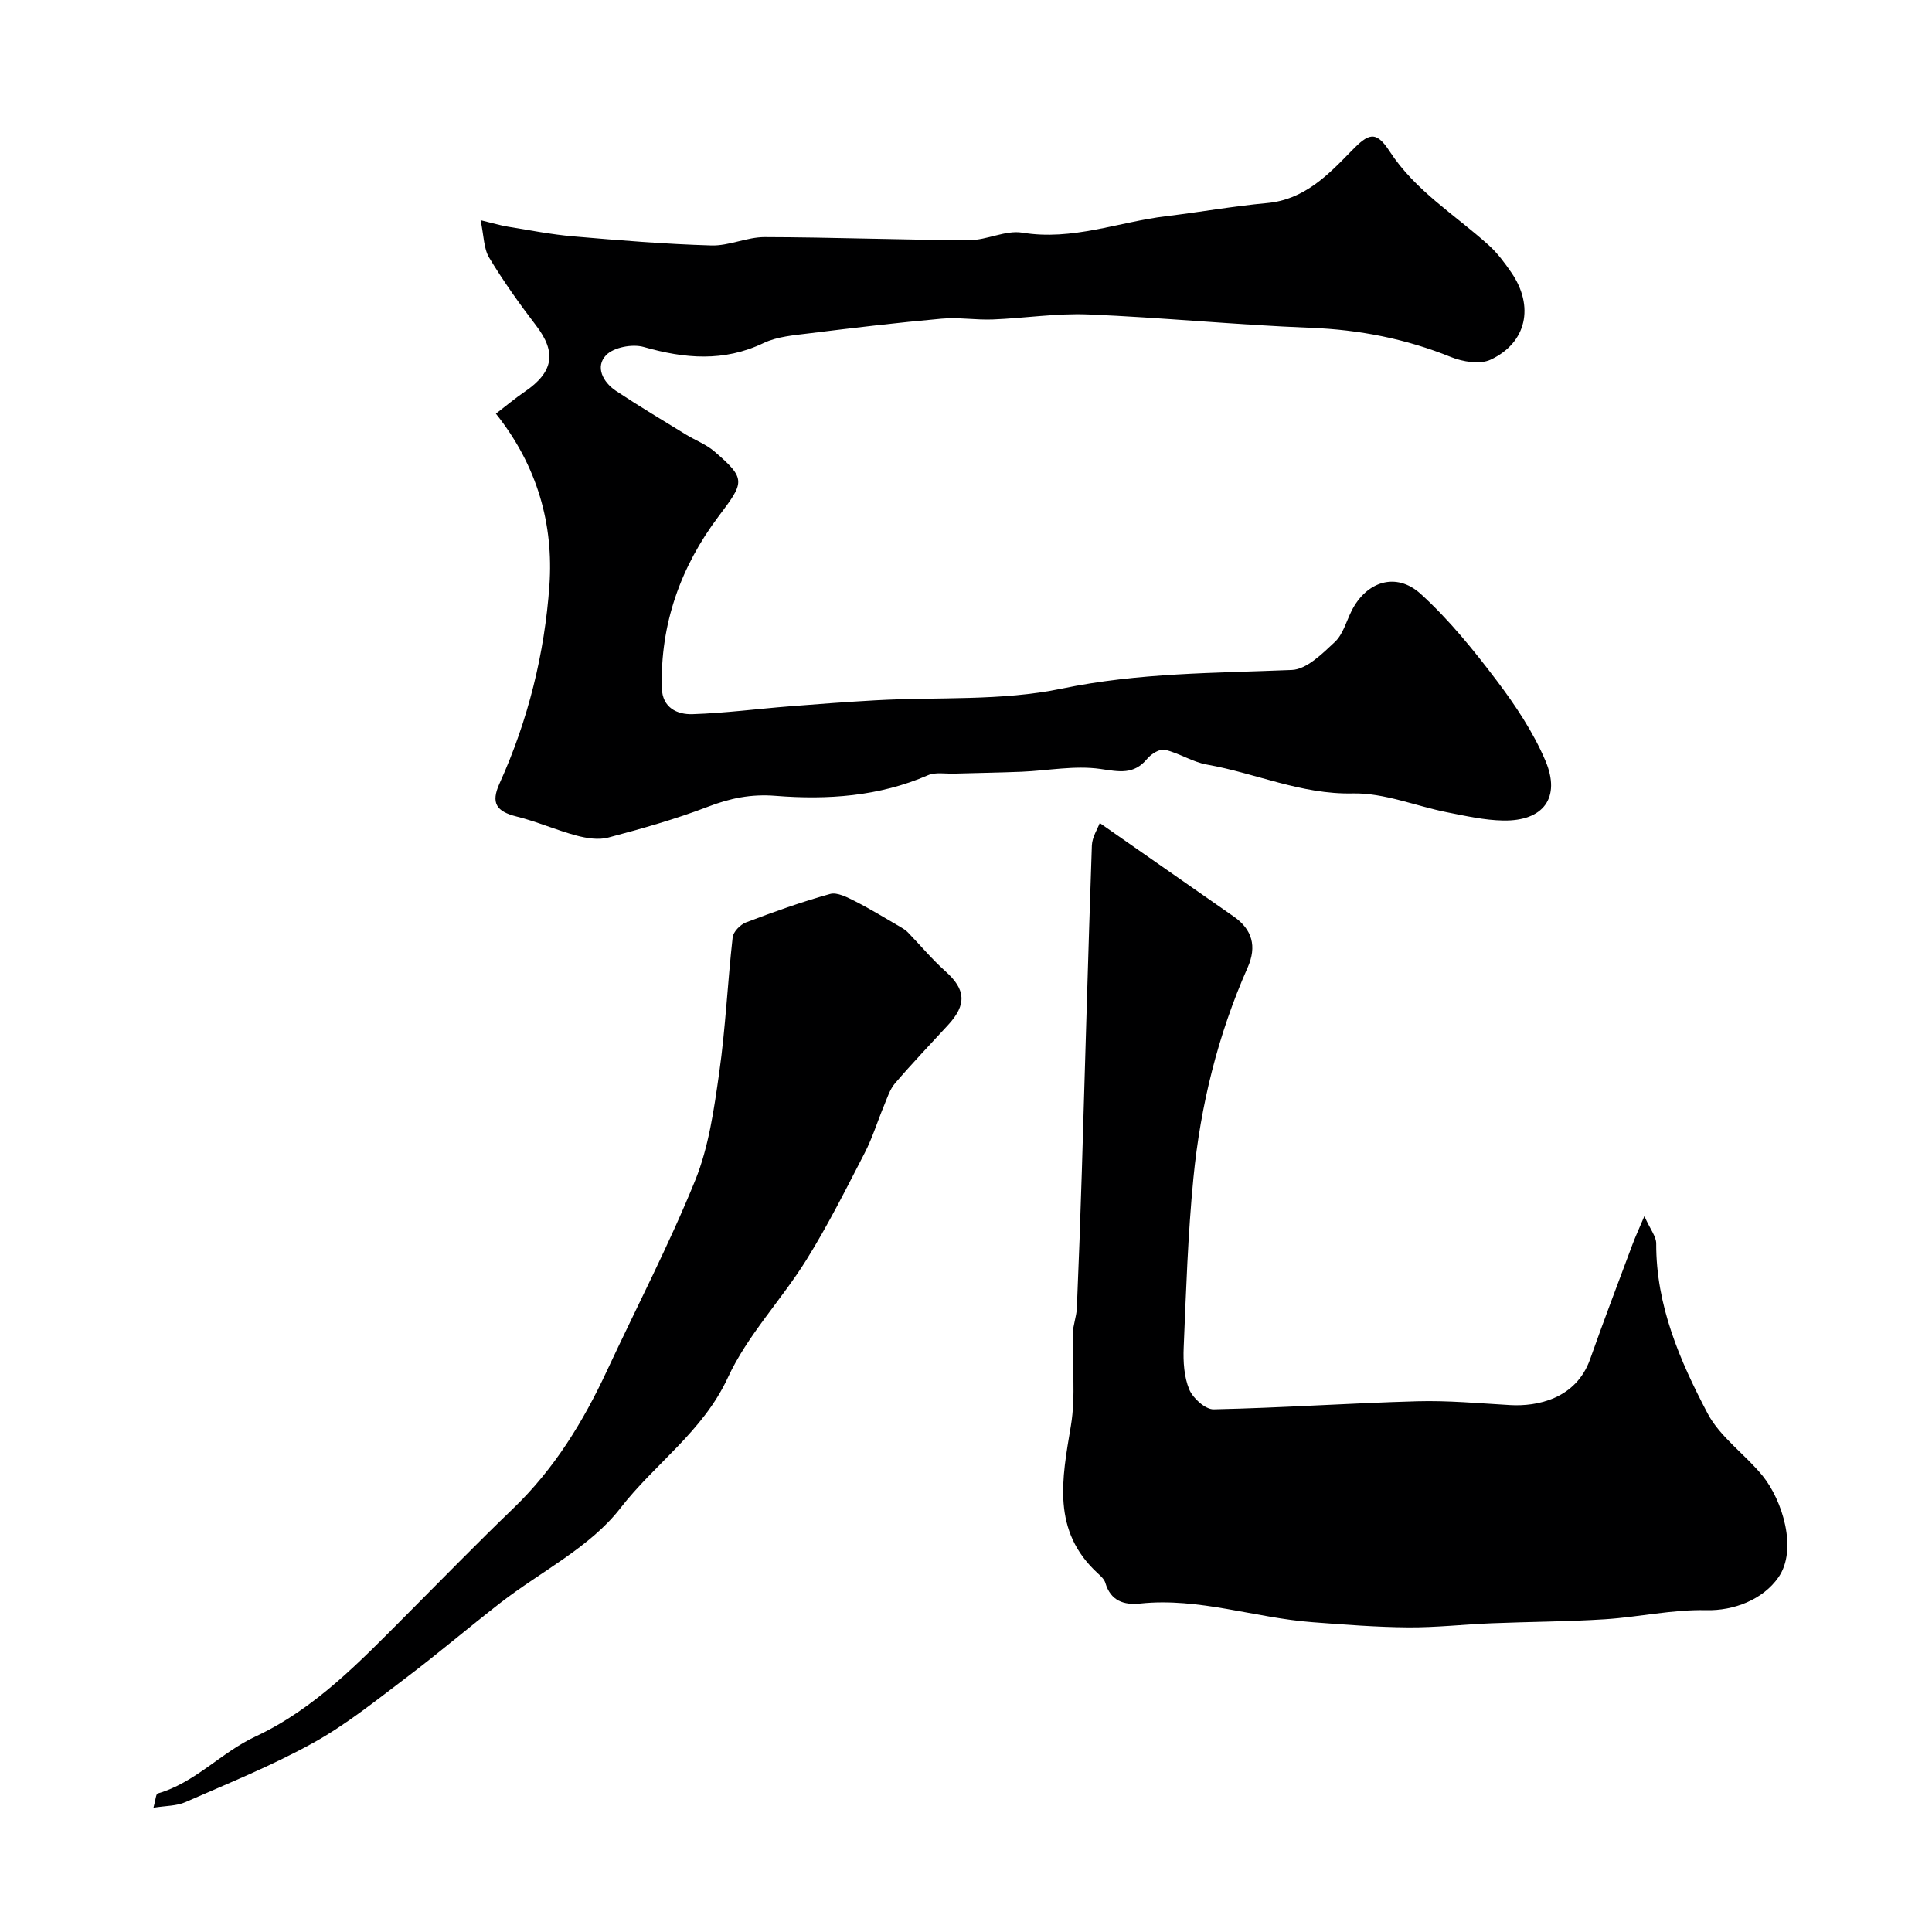
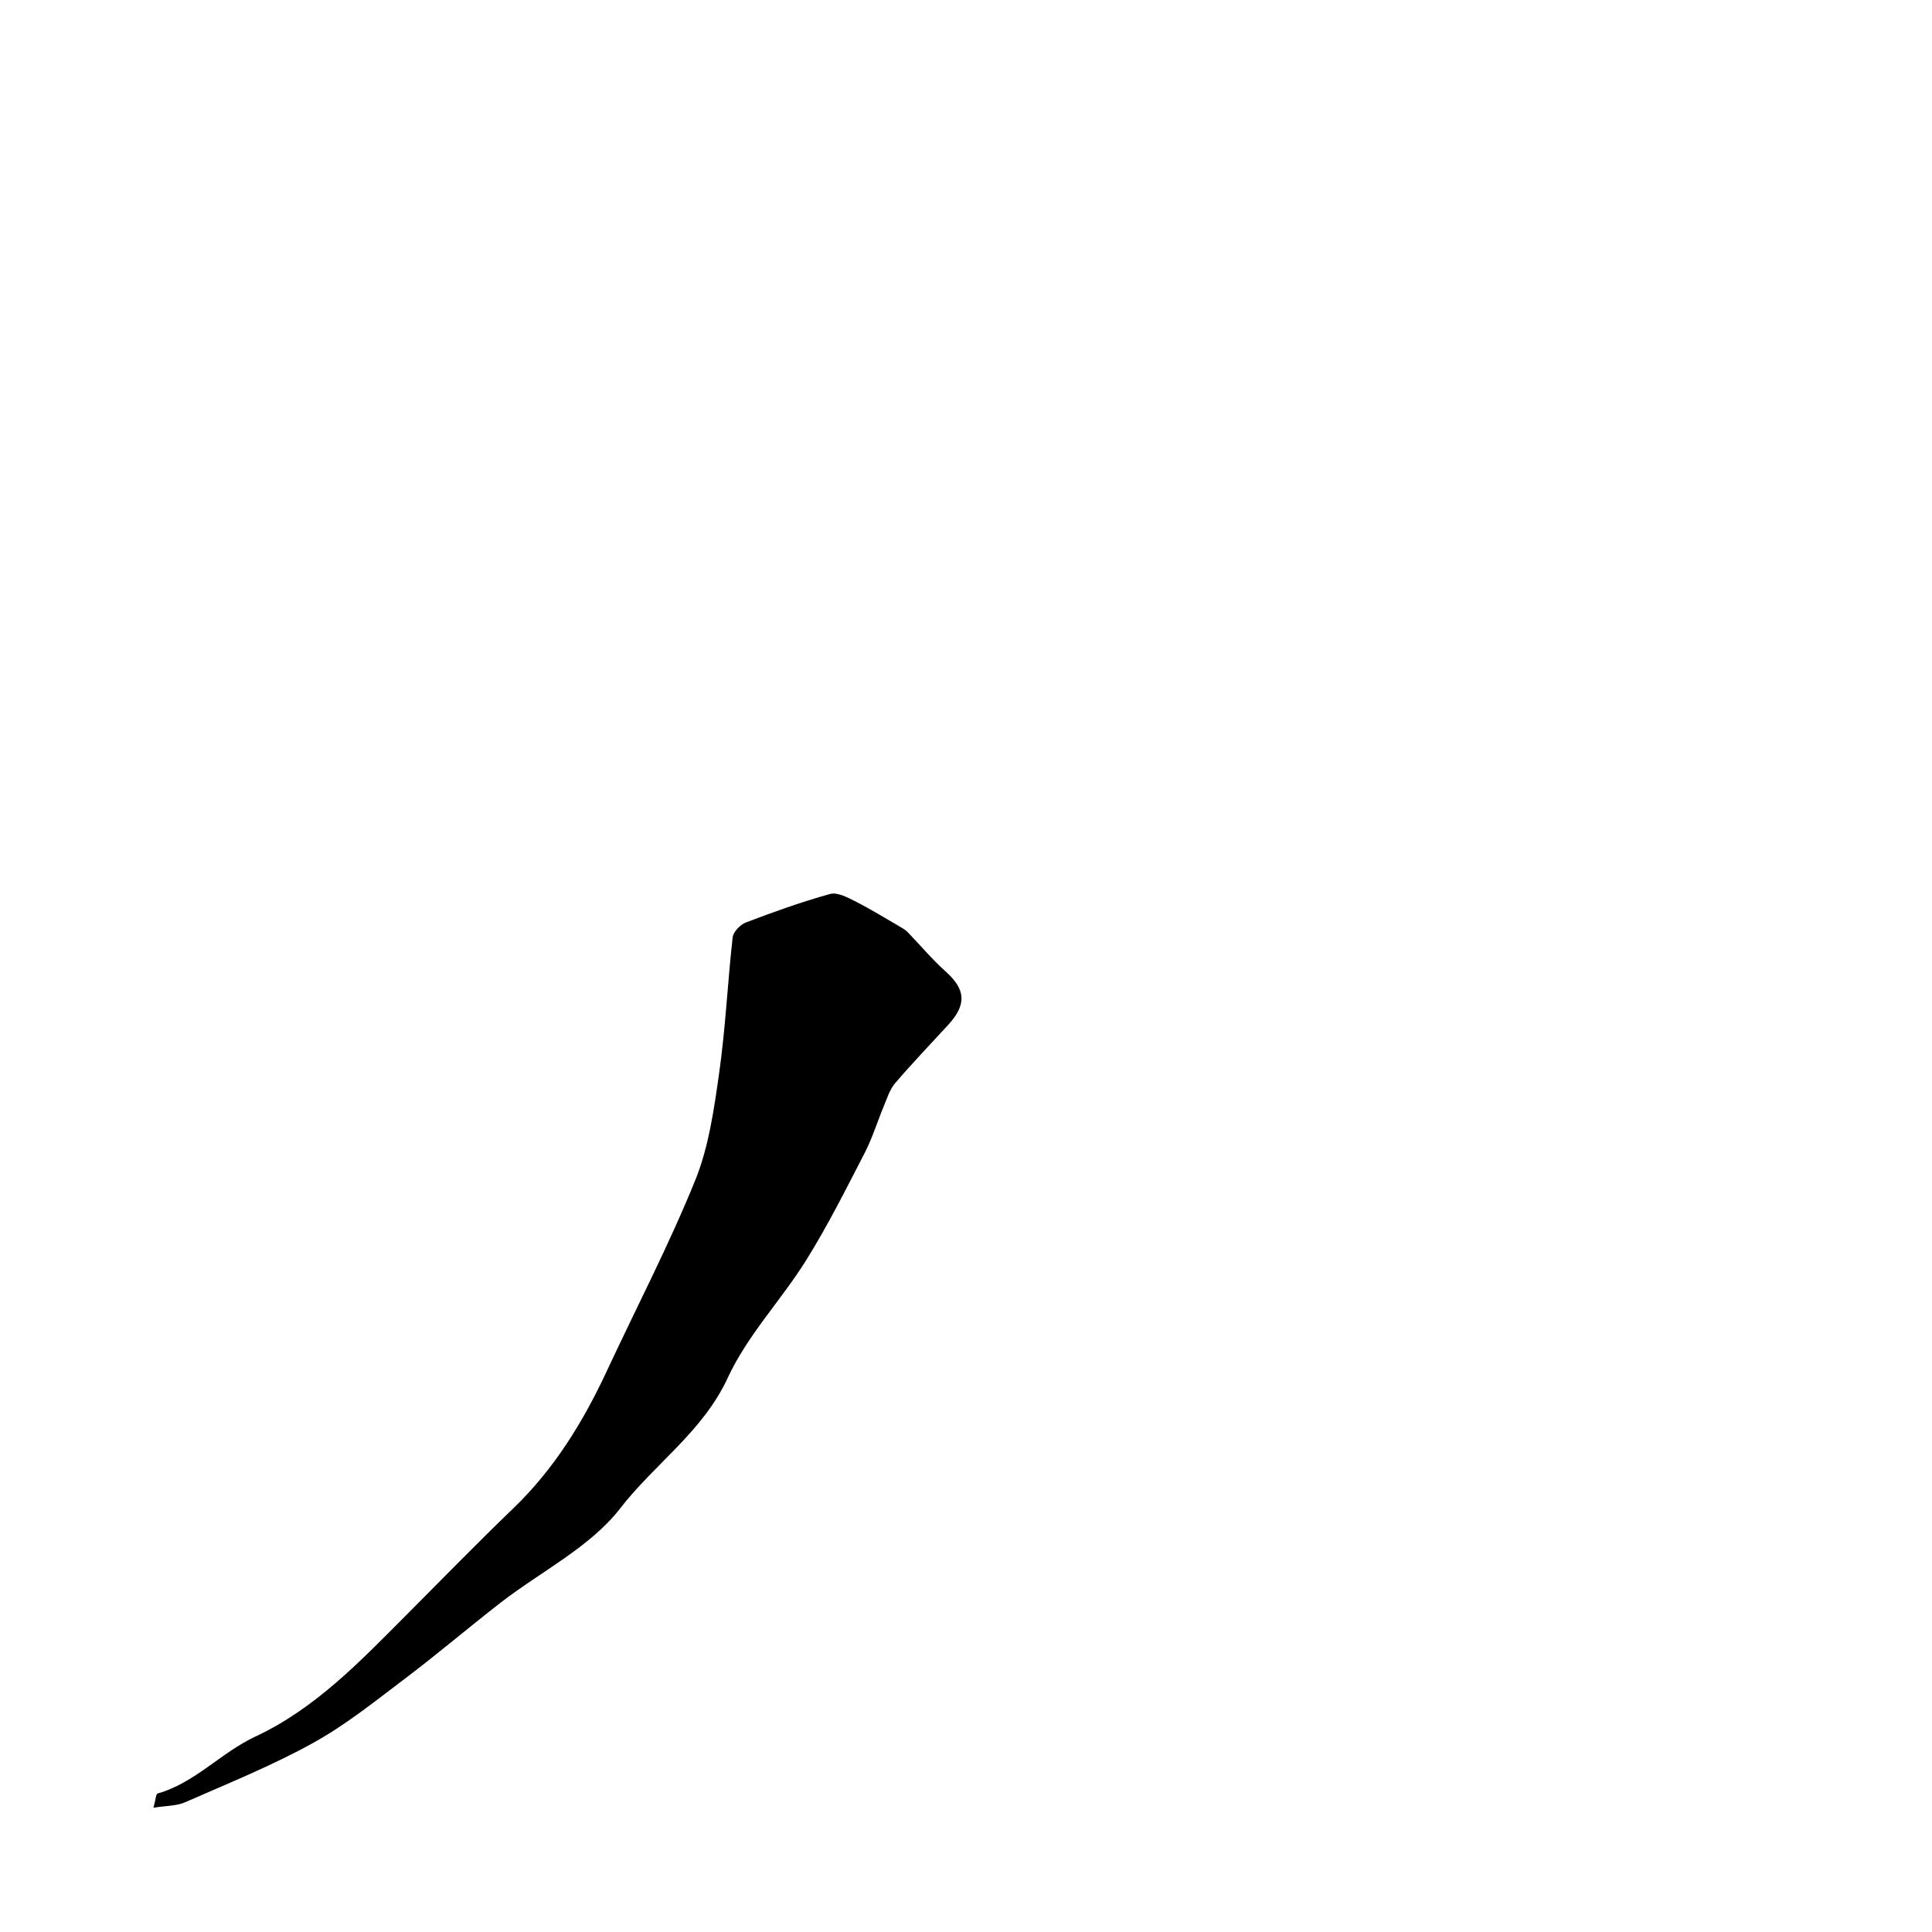
<svg xmlns="http://www.w3.org/2000/svg" enable-background="new 0 0 400 400" viewBox="0 0 400 400">
  <g fill="#000001">
-     <path d="m102.67 85.65c2.11-1.62 3.97-3.19 5.97-4.55 5.98-4.07 6.6-8.14 2.38-13.66-3.46-4.53-6.79-9.19-9.73-14.07-1.16-1.91-1.1-4.56-1.79-7.78 2.62.63 4.12 1.09 5.65 1.34 4.51.73 9.01 1.62 13.55 2.01 9.51.82 19.04 1.6 28.57 1.88 3.66.11 7.37-1.74 11.05-1.73 14.12.03 28.23.59 42.35.63 3.67.01 7.51-2.12 10.99-1.55 10.36 1.71 19.88-2.21 29.78-3.41 6.98-.84 13.91-2.08 20.9-2.72 7.71-.71 12.64-5.83 17.47-10.8 3.48-3.58 5.02-4.33 7.87.05 5.33 8.21 13.53 13.15 20.53 19.46 1.81 1.63 3.31 3.66 4.7 5.68 4.78 6.96 3.2 14.53-4.3 18.04-2.2 1.03-5.75.44-8.21-.55-9.35-3.78-18.93-5.66-29.02-6.05-15.37-.6-30.7-2.13-46.06-2.77-6.56-.27-13.17.78-19.76 1.04-3.53.14-7.11-.48-10.62-.16-9.13.82-18.25 1.9-27.35 3.03-3.21.4-6.65.66-9.49 2.01-8.27 3.96-16.36 3.23-24.82.82-2.34-.67-6.22.06-7.79 1.69-2.31 2.39-.67 5.59 2.03 7.39 4.74 3.15 9.64 6.07 14.49 9.05 1.94 1.19 4.18 2.02 5.88 3.48 6.7 5.75 6.21 6.38.88 13.46-7.84 10.41-12.11 22.32-11.74 35.58.11 4.02 3.15 5.48 6.37 5.37 6.72-.22 13.42-1.1 20.13-1.63 5.92-.47 11.83-.91 17.76-1.24 12.86-.72 26.04.19 38.5-2.41 15.9-3.32 31.73-3.21 47.68-3.87 3.07-.13 6.3-3.37 8.89-5.79 1.69-1.58 2.37-4.25 3.47-6.45 3.06-6.09 9.21-8.13 14.3-3.52 5.86 5.32 10.94 11.61 15.74 17.95 3.89 5.14 7.57 10.68 10.08 16.57 3.28 7.7-.42 12.57-8.76 12.41-3.87-.07-7.75-.95-11.57-1.7-6.53-1.3-13.05-4.05-19.53-3.91-10.68.24-20.11-4.19-30.2-5.97-2.99-.53-5.73-2.37-8.72-3.07-1.04-.24-2.82.85-3.64 1.85-2.8 3.39-5.82 2.68-9.71 2.12-5.29-.76-10.85.35-16.29.58-4.68.19-9.37.25-14.05.39-1.8.05-3.81-.34-5.35.33-10.14 4.41-20.85 5.12-31.55 4.27-5.13-.41-9.43.5-14.07 2.28-6.69 2.56-13.64 4.52-20.58 6.36-2.03.54-4.49.14-6.6-.42-4.18-1.12-8.18-2.9-12.38-3.94-4.16-1.04-5.38-2.76-3.53-6.84 5.92-13.06 9.33-26.9 10.33-41.01.87-12.56-2.42-24.67-11.08-35.55z" />
-     <path d="m227.69 170.4c9.8 6.84 18.76 13.11 27.74 19.36 3.83 2.67 4.83 6.17 2.88 10.56-6.16 13.92-9.76 28.54-11.23 43.61-1.14 11.65-1.52 23.38-2.01 35.08-.12 2.9.07 6.07 1.16 8.68.76 1.82 3.33 4.14 5.05 4.1 14.04-.3 28.06-1.28 42.1-1.67 6.42-.18 12.86.42 19.28.79 5.52.32 13.64-1.24 16.56-9.52 2.81-7.96 5.82-15.84 8.77-23.75.55-1.49 1.23-2.93 2.46-5.85 1.23 2.76 2.45 4.21 2.45 5.66-.05 12.83 4.89 24.25 10.63 35.17 2.61 4.95 7.8 8.48 11.43 12.97 4.06 5.03 7.27 15.22 3.24 20.99-3.21 4.61-9.25 6.93-14.94 6.79-6.97-.17-13.96 1.43-20.97 1.88-7.8.5-15.62.51-23.43.83-5.77.23-11.53.89-17.29.85-6.61-.05-13.23-.57-19.83-1.07-11.92-.89-23.47-5.14-35.64-3.87-3.43.36-6.15-.54-7.25-4.28-.22-.73-.92-1.38-1.53-1.94-9.64-8.81-7.45-19.55-5.6-30.6 1.03-6.19.23-12.68.39-19.04.04-1.77.76-3.51.84-5.29.4-9.42.74-18.85 1.03-28.27.69-22.52 1.3-45.04 2.08-67.56.08-1.73 1.2-3.42 1.63-4.61z" />
    <path d="m31.77 374.27c.45-1.59.5-2.84.88-2.95 7.74-2.21 13.1-8.46 20.2-11.77 12.44-5.81 21.73-15.6 31.21-25.11 7.39-7.41 14.68-14.91 22.22-22.16 8.49-8.17 14.48-17.95 19.4-28.52 6.11-13.11 12.82-25.98 18.25-39.37 2.82-6.96 3.9-14.74 4.97-22.27 1.32-9.3 1.74-18.72 2.79-28.07.13-1.13 1.57-2.61 2.73-3.06 5.73-2.18 11.52-4.26 17.43-5.9 1.5-.42 3.61.71 5.24 1.53 3.24 1.65 6.35 3.57 9.5 5.4.51.3 1.02.64 1.42 1.06 2.58 2.67 4.97 5.55 7.73 8.01 4.19 3.74 4.47 6.86.57 11.1-3.69 4.01-7.46 7.96-11 12.09-1.08 1.26-1.62 3.03-2.28 4.62-1.36 3.25-2.39 6.67-4 9.79-3.86 7.48-7.64 15.03-12.08 22.16-5.17 8.3-12.22 15.62-16.26 24.38-5.15 11.15-15.12 17.81-22.25 27.02-6.25 8.08-16.44 13.09-24.8 19.57-6.59 5.11-12.94 10.54-19.6 15.57-6.23 4.71-12.39 9.69-19.19 13.45-8.48 4.7-17.54 8.35-26.43 12.26-1.84.83-4.04.75-6.65 1.17z" />
  </g>
</svg>